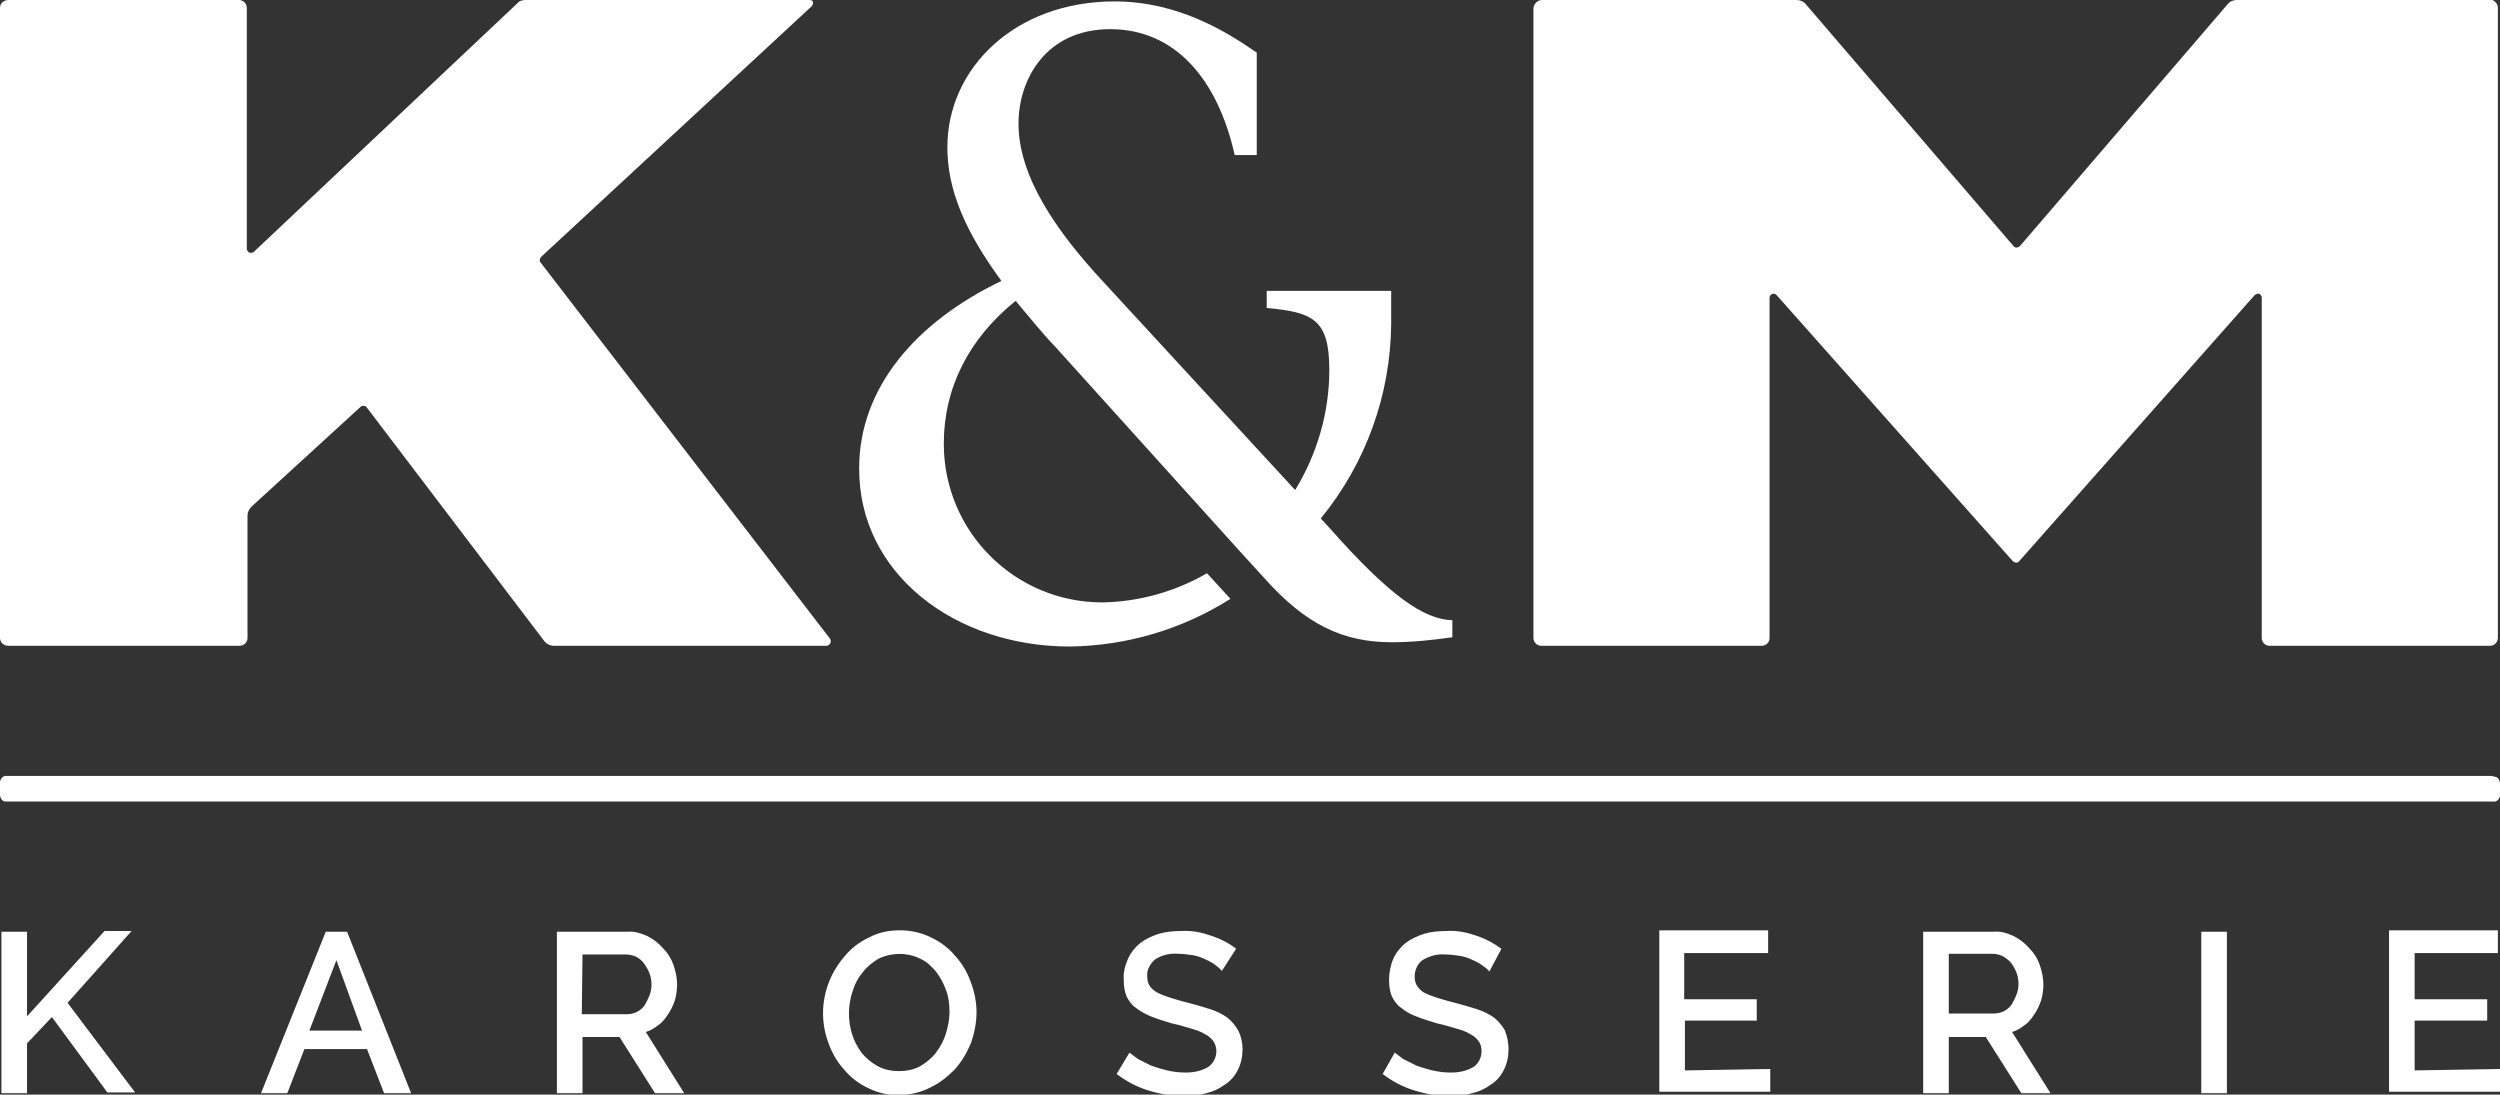
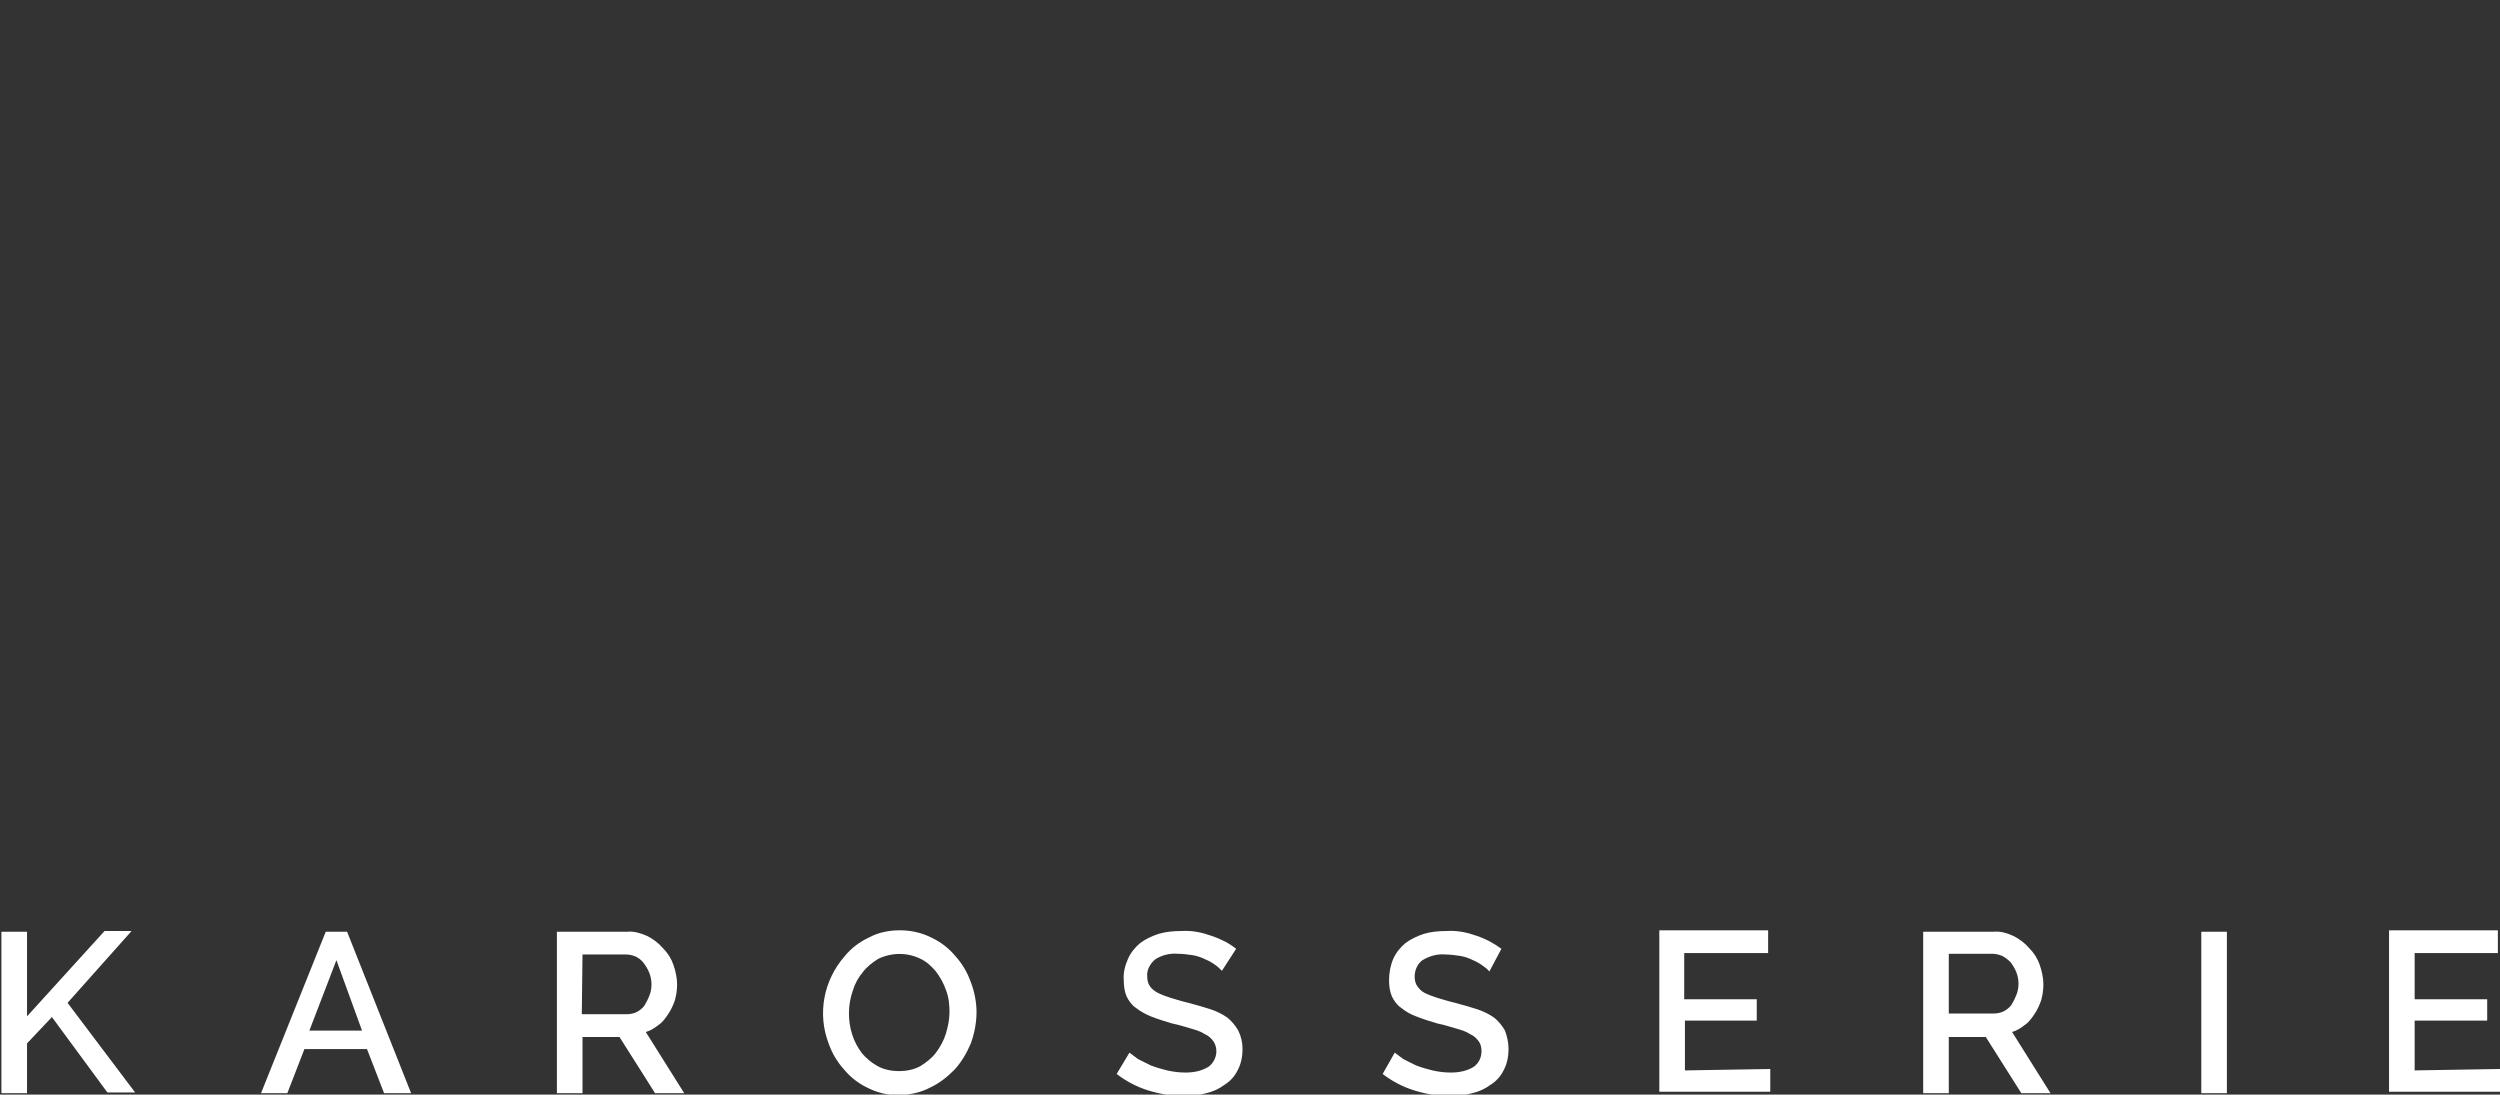
<svg xmlns="http://www.w3.org/2000/svg" version="1.1" id="logo" x="0px" y="0px" viewBox="0 0 351.5 153.9" style="enable-background:new 0 0 351.5 153.9;" xml:space="preserve">
  <rect x="0" y="0" width="351.5" height="153.9" fill="#333333" stroke="none" />
  <style type="text/css">
	.st0{fill:#FFFFFF;}
</style>
  <path class="st0" d="M339.5,150.5v-7h10.2v-3h-10.2V134h11.7v-3.2h-15.3v22.7h15.6v-3.2L339.5,150.5z M313.1,131h-3.6v22.7h3.6V131z   M274,134.1h6.1c0.5,0,0.9,0.1,1.4,0.3c0.4,0.2,0.8,0.5,1.2,0.9c0.3,0.4,0.6,0.9,0.8,1.4c0.2,0.5,0.3,1.1,0.3,1.6  c0,0.6-0.1,1.1-0.3,1.6c-0.2,0.5-0.4,0.9-0.7,1.4c-0.3,0.4-0.7,0.7-1.1,0.9s-0.9,0.3-1.4,0.3H274V134.1z M274,153.7v-7.9h5.2l5,7.9  h4.1l-5.4-8.6c0.7-0.2,1.3-0.6,1.8-1c0.6-0.4,1-1,1.4-1.6s0.7-1.3,0.9-1.9c0.2-0.7,0.3-1.5,0.3-2.2c0-0.9-0.2-1.8-0.5-2.7  s-0.8-1.7-1.5-2.4c-0.6-0.7-1.4-1.3-2.2-1.7c-0.9-0.4-1.8-0.7-2.8-0.6h-9.9v22.7H274z M236.9,150.5v-7H247v-3h-10.2V134h11.8v-3.2  h-15.3v22.7h15.6v-3.2L236.9,150.5z M211.1,133.4c-1.1-0.8-2.2-1.4-3.4-1.8c-1.4-0.5-2.8-0.8-4.3-0.7c-1.1,0-2.2,0.1-3.2,0.4  c-0.9,0.3-1.8,0.7-2.6,1.3c-0.7,0.6-1.3,1.3-1.7,2.2s-0.6,2-0.6,3c0,0.8,0.1,1.6,0.4,2.3c0.3,0.6,0.7,1.2,1.3,1.6  c0.6,0.5,1.3,0.9,2.1,1.2c1,0.4,2,0.7,3,1c1,0.2,1.9,0.5,2.6,0.7c0.7,0.2,1.4,0.4,2,0.8c0.5,0.2,0.9,0.6,1.2,1s0.4,0.9,0.4,1.4  c0,0.9-0.4,1.7-1.1,2.2c-1,0.6-2.1,0.8-3.2,0.8c-0.9,0-1.7-0.1-2.6-0.3c-0.8-0.2-1.5-0.4-2.3-0.7c-0.6-0.3-1.2-0.6-1.8-0.9  c-0.4-0.3-0.8-0.6-1.2-0.9l-1.7,3c1.3,1,2.8,1.8,4.4,2.3c1.6,0.5,3.3,0.8,5,0.8c1.1,0,2.2-0.1,3.2-0.4c0.9-0.2,1.8-0.6,2.6-1.2  c0.8-0.5,1.4-1.2,1.8-2c0.5-0.9,0.7-2,0.7-3c0-0.9-0.2-1.8-0.5-2.6c-0.4-0.7-0.9-1.3-1.5-1.8c-0.7-0.5-1.5-0.9-2.4-1.2  s-2-0.6-3.1-0.9c-0.9-0.2-1.8-0.5-2.5-0.7c-0.6-0.2-1.2-0.4-1.8-0.7c-0.4-0.2-0.7-0.5-1-0.9s-0.4-0.9-0.4-1.4c0-0.9,0.4-1.8,1.1-2.3  c1-0.6,2.1-0.9,3.2-0.8c0.7,0,1.4,0.1,2.1,0.2c0.6,0.1,1.2,0.3,1.8,0.6c0.5,0.2,1,0.5,1.4,0.8c0.3,0.2,0.7,0.5,0.9,0.8L211.1,133.4z   M173.8,133.4c-1-0.8-2.2-1.4-3.4-1.8c-1.4-0.5-2.8-0.8-4.3-0.7c-1.1,0-2.2,0.1-3.2,0.4c-0.9,0.3-1.8,0.7-2.6,1.3  c-0.7,0.6-1.3,1.3-1.7,2.2s-0.7,2-0.6,3c0,0.8,0.1,1.6,0.4,2.3c0.3,0.6,0.7,1.2,1.3,1.6c0.6,0.5,1.4,0.9,2.1,1.2c1,0.4,2,0.7,3,1  c1,0.2,1.9,0.5,2.6,0.7c0.7,0.2,1.4,0.4,2,0.8c0.5,0.2,0.9,0.6,1.2,1c0.8,1.2,0.4,2.8-0.7,3.6c-1,0.6-2.1,0.8-3.2,0.8  c-0.9,0-1.7-0.1-2.6-0.3c-0.8-0.2-1.5-0.4-2.3-0.7c-0.6-0.3-1.2-0.6-1.8-0.9c-0.4-0.3-0.8-0.6-1.2-0.9l-1.8,3c1.3,1,2.8,1.8,4.4,2.3  c1.6,0.5,3.3,0.8,5,0.8c1.1,0,2.2-0.1,3.2-0.4c0.9-0.2,1.8-0.6,2.6-1.2c0.8-0.5,1.4-1.2,1.8-2c0.5-0.9,0.7-2,0.7-3  c0-0.9-0.2-1.8-0.6-2.6c-0.4-0.7-0.9-1.3-1.5-1.8c-0.7-0.5-1.5-0.9-2.4-1.2s-2-0.6-3.1-0.9c-0.9-0.2-1.8-0.5-2.5-0.7  c-0.6-0.2-1.2-0.4-1.8-0.7c-0.4-0.2-0.8-0.5-1.1-0.9s-0.4-0.9-0.4-1.4c-0.1-0.9,0.4-1.8,1.1-2.4c0.9-0.6,2.1-0.9,3.2-0.8  c0.7,0,1.4,0.1,2.1,0.2c0.6,0.1,1.2,0.3,1.8,0.6c0.5,0.2,1,0.5,1.4,0.8c0.3,0.2,0.6,0.5,0.9,0.8L173.8,133.4z M119.9,139.3  c0.3-1,0.8-1.9,1.4-2.6c0.6-0.8,1.4-1.4,2.2-1.9c1.9-0.9,4.1-0.9,5.9,0c0.9,0.4,1.6,1.1,2.2,1.8c0.6,0.8,1.1,1.7,1.4,2.6  c0.4,1,0.5,2.1,0.5,3.1s-0.2,2-0.5,3s-0.8,1.9-1.4,2.7c-0.6,0.8-1.4,1.4-2.2,1.9c-0.9,0.5-2,0.7-3,0.7s-2.1-0.2-3-0.7  s-1.6-1.1-2.2-1.8c-0.6-0.8-1.1-1.7-1.4-2.7C119.2,143.5,119.2,141.3,119.9,139.3 M130.8,152.9c1.3-0.6,2.4-1.5,3.4-2.5  c1-1.1,1.7-2.3,2.3-3.7c0.5-1.4,0.8-2.9,0.8-4.4c0-1.4-0.3-2.9-0.8-4.2c-0.5-1.4-1.2-2.6-2.2-3.7c-0.9-1.1-2.1-2-3.4-2.6  c-1.4-0.7-2.9-1-4.4-1c-1.5,0-3,0.3-4.3,1c-1.3,0.6-2.5,1.5-3.4,2.6c-3,3.4-3.9,8.1-2.3,12.3c0.5,1.4,1.2,2.6,2.2,3.7  c0.9,1.1,2.1,2,3.4,2.6c1.4,0.7,2.9,1,4.4,1C128,153.9,129.5,153.6,130.8,152.9 M81.9,134.2H88c0.5,0,0.9,0.1,1.4,0.3  c0.4,0.2,0.8,0.5,1.1,0.9c0.3,0.4,0.6,0.9,0.8,1.4c0.2,0.5,0.3,1.1,0.3,1.6c0,0.6-0.1,1.1-0.3,1.6c-0.2,0.5-0.4,0.9-0.7,1.4  c-0.3,0.4-0.7,0.7-1.1,0.9s-0.9,0.3-1.4,0.3h-6.3L81.9,134.2z M81.9,153.7v-7.9h5.2l5,7.9h4.1l-5.4-8.6c0.7-0.2,1.3-0.6,1.8-1  c0.6-0.4,1-1,1.4-1.6s0.7-1.3,0.9-1.9c0.2-0.7,0.3-1.5,0.3-2.2c0-0.9-0.2-1.8-0.5-2.7s-0.8-1.7-1.5-2.4c-0.6-0.7-1.4-1.3-2.2-1.7  c-0.9-0.4-1.9-0.7-2.8-0.6h-9.9v22.7H81.9z M50.9,144.9h-7.4l3.8-9.9L50.9,144.9z M40.4,153.7l2.4-6.2h8.8l2.4,6.2h3.8l-9-22.7h-3  l-9.1,22.7H40.4z M3.8,153.7v-7l3.5-3.7l7.8,10.6H19L9.5,141l9-10.1h-3.8l-10.9,12V131H0.2v22.7H3.8z" />
-   <path class="st0" d="M350.5,109.1H1c-0.5-0.1-0.9,0.3-1,0.8c0,0.1,0,0.2,0,0.2v1.6c0,0.5,0.3,1,0.8,1c0.1,0,0.1,0,0.2,0h349.5  c0.5,0.1,0.9-0.3,1-0.8c0-0.1,0-0.1,0-0.2v-1.5c0-0.5-0.3-1-0.8-1C350.6,109.2,350.6,109.2,350.5,109.1" />
-   <path class="st0" d="M314.5,0c-0.5,0-1,0.2-1.3,0.6l-29.2,34c-0.2,0.2-0.6,0.3-0.8,0.1c0,0,0,0-0.1-0.1l-29.2-34  c-0.3-0.4-0.8-0.6-1.3-0.6h-35.8c-0.6,0-1.1,0.5-1.2,1.1l0,0v88.6c0,0.6,0.5,1.1,1.1,1.1l0,0h31c0.6,0,1.1-0.5,1.1-1.1l0,0V41.9  c0-0.3,0.2-0.6,0.6-0.6c0.2,0,0.3,0.1,0.4,0.2L283,78.9c0.2,0.2,0.6,0.3,0.8,0.1c0,0,0,0,0.1-0.1L317,41.5c0.2-0.2,0.6-0.3,0.8-0.1  c0.1,0.1,0.2,0.3,0.2,0.4v47.9c0,0.6,0.5,1.1,1.1,1.1l0,0h31c0.6,0,1.1-0.5,1.1-1.1V1.1c0-0.6-0.5-1.1-1.1-1.2L314.5,0z" />
-   <path class="st0" d="M186.9,74.2l-1.2-1.3c6.3-7.7,9.8-17.3,9.9-27.3v-4.7h-17.5v2.4c6.5,0.6,8.8,1.6,8.8,8.7c0,6-1.7,11.8-4.8,16.9  l-27-29.3c-6.6-7.1-11.9-14.8-11.9-22.2c0-6.3,3.9-13.3,12.9-13.3c9.1,0,15.1,7,17.5,17.7h3.1V7.4c-4.2-2.9-11-7.2-20-7.2  c-14,0-23.5,9.4-23.5,20.5c0,5.9,2.4,11.7,7.6,18.8c-12.1,5.8-20,15.1-20,26.3c-0.1,14.8,13.4,25.1,29.6,25.1  c8-0.1,15.8-2.4,22.6-6.7l-3.3-3.6c-4.5,2.6-9.5,4-14.7,4.1c-12.3,0-22.2-9.9-22.3-22.1c0-0.1,0-0.2,0-0.3c0-7.7,3.5-14.7,10.1-20  c1.7,2,3.5,4.3,5.7,6.6l25.9,28.7l3.2,3.5c6,6.8,11.3,9.2,18.1,9.2c2.8,0,5.7-0.3,8.5-0.7v-2.4C200.2,87.1,195.4,83.8,186.9,74.2" />
-   <path class="st0" d="M72.7,0.5l-37,34.9c-0.2,0.2-0.6,0.2-0.8,0c-0.1-0.1-0.2-0.3-0.2-0.4V1.1c0-0.6-0.5-1.1-1.1-1.1H1.2  C0.5,0,0,0.5,0,1.1l0,0v88.6c0,0.6,0.5,1.1,1.2,1.1h32.5c0.6,0,1.1-0.5,1.1-1.1V72.5c0-0.5,0.2-0.9,0.6-1.3l15.3-14  c0.2-0.2,0.6-0.2,0.8,0l0,0l25,32.9c0.3,0.4,0.8,0.7,1.4,0.7h38.3c0.3,0,0.6-0.3,0.6-0.6c0-0.1,0-0.2-0.1-0.4L76,36.9  c-0.2-0.2-0.1-0.6,0.1-0.8l38-35.2c0.2-0.2,0.3-0.6,0.1-0.8C114,0,113.9,0,113.7,0H73.9C73.5,0,73,0.1,72.7,0.5" />
</svg>